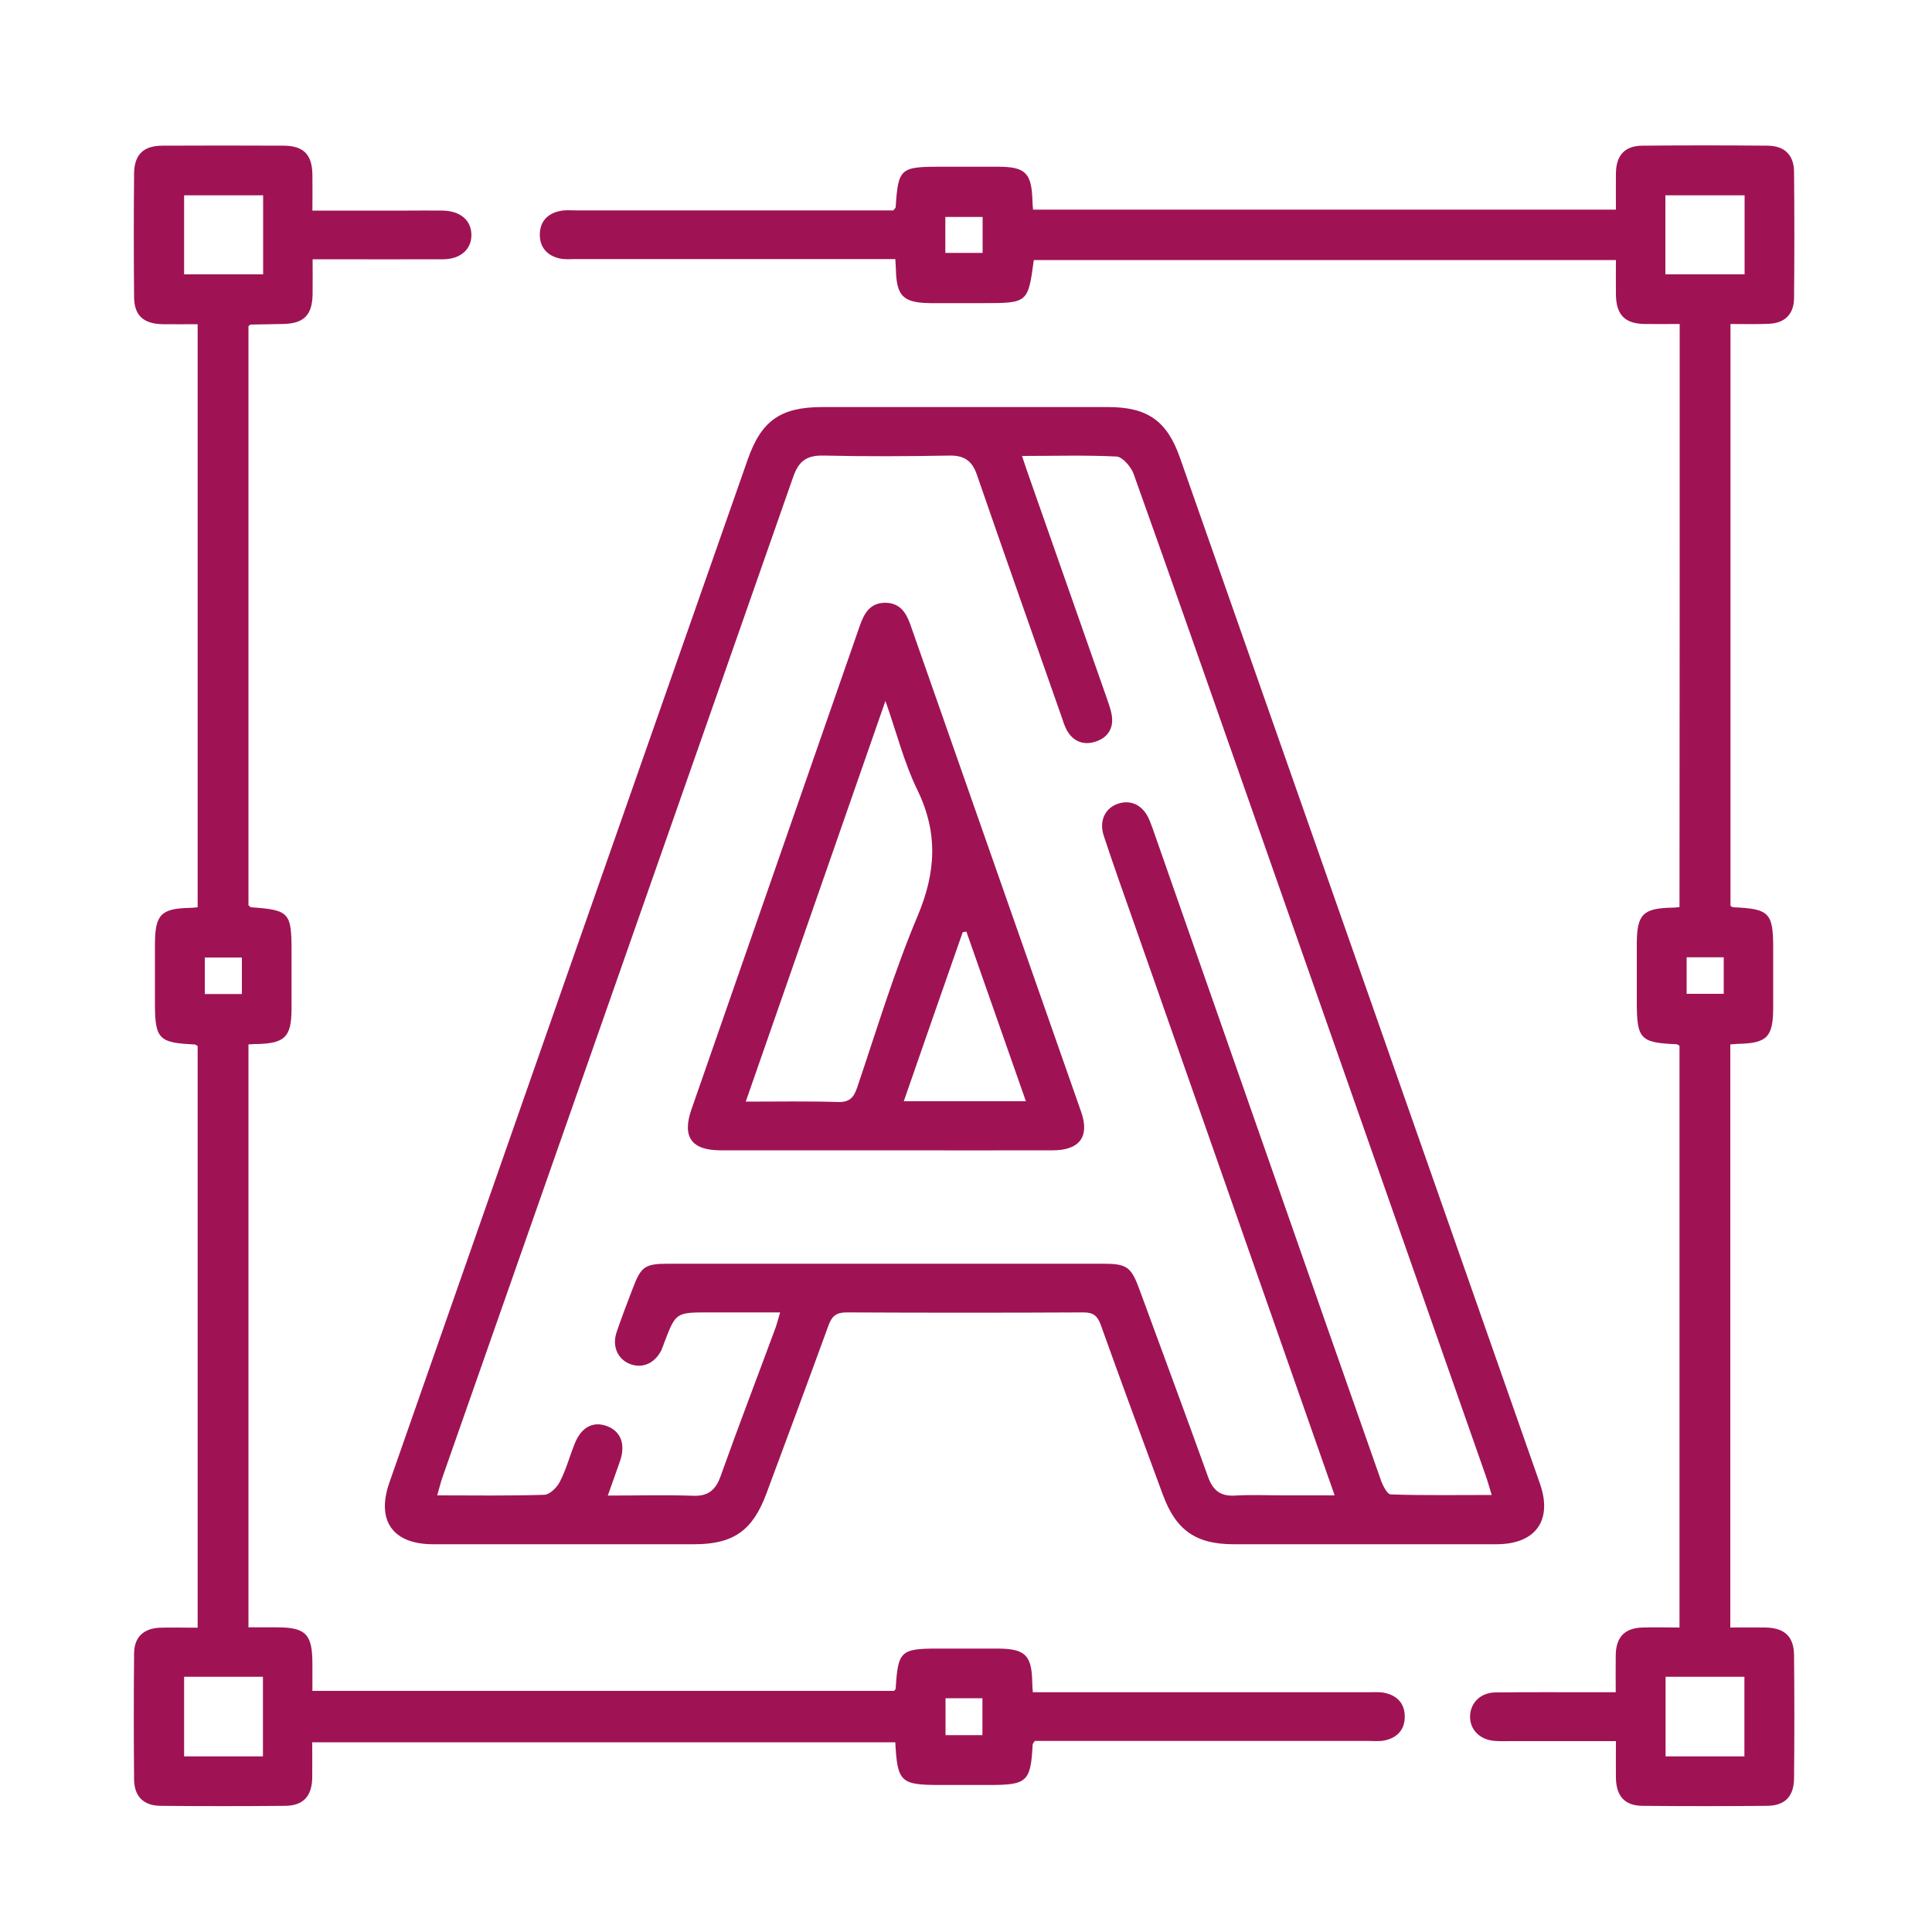
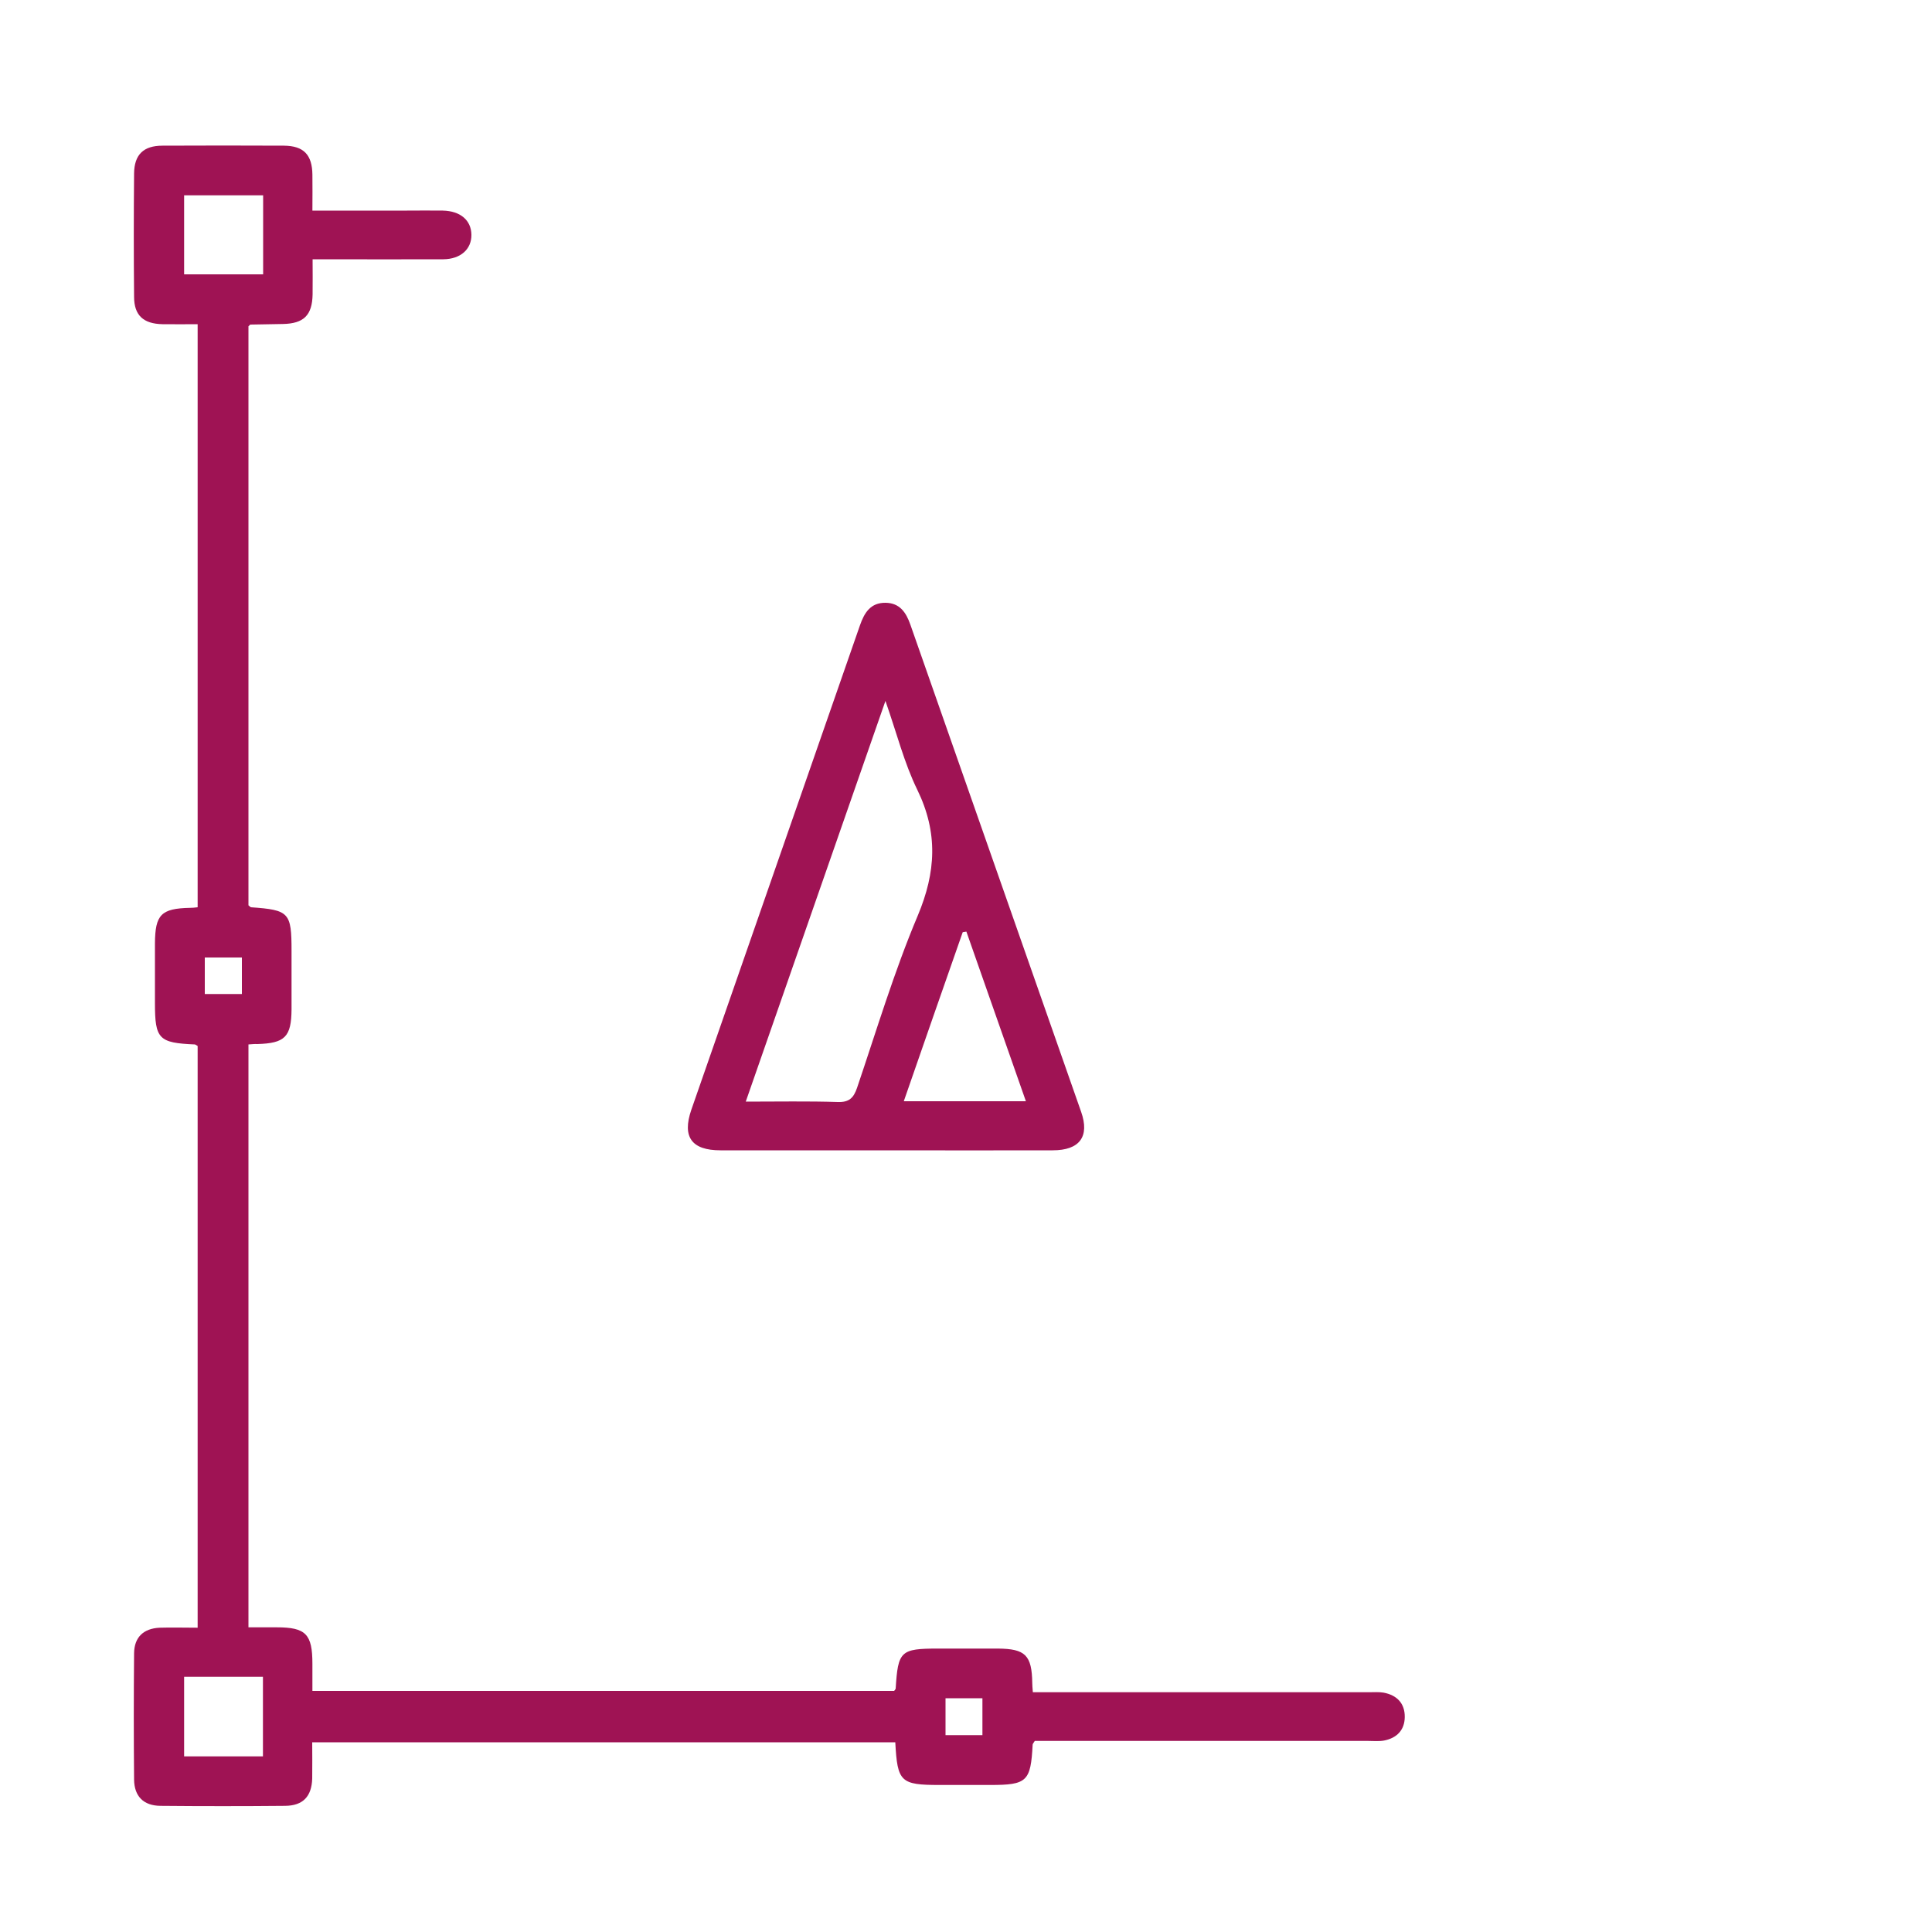
<svg xmlns="http://www.w3.org/2000/svg" id="Layer_1" x="0px" y="0px" viewBox="0 0 100 100" style="enable-background:new 0 0 100 100;" xml:space="preserve">
  <style type="text/css">	.st0{fill:#9F1354;}</style>
  <g>
-     <path class="st0" d="M49.89,21.07c2.49,0,4.98,0,7.47,0c2.03,0,3.04,0.71,3.71,2.61C67.29,41.39,73.5,59.09,79.71,76.8  c0.66,1.9-0.23,3.13-2.26,3.13c-4.53,0-9.06,0-13.59,0c-1.96,0-2.99-0.72-3.67-2.56c-1.08-2.93-2.17-5.87-3.22-8.81  c-0.17-0.46-0.39-0.63-0.89-0.63c-4.08,0.02-8.17,0.02-12.25,0c-0.55,0-0.77,0.19-0.95,0.68c-1.06,2.91-2.14,5.82-3.22,8.72  c-0.71,1.9-1.71,2.6-3.73,2.6c-4.5,0-9.01,0-13.51,0c-2.09,0-2.95-1.22-2.27-3.18C26.32,59.1,32.51,41.44,38.7,23.79  c0.7-2.01,1.7-2.71,3.81-2.72C44.97,21.07,47.43,21.07,49.89,21.07z M52.9,23.6c0.13,0.4,0.22,0.66,0.31,0.92  c1.35,3.85,2.7,7.69,4.05,11.54c0.1,0.29,0.21,0.58,0.27,0.88c0.14,0.67-0.13,1.19-0.75,1.42c-0.64,0.24-1.22,0.06-1.57-0.58  c-0.12-0.22-0.19-0.47-0.27-0.7c-1.46-4.16-2.93-8.32-4.37-12.49c-0.24-0.71-0.63-1.02-1.41-1.01c-2.18,0.04-4.36,0.05-6.54,0  c-0.88-0.02-1.29,0.3-1.57,1.12C35.01,41.96,28.95,59.21,22.9,76.47c-0.1,0.28-0.16,0.56-0.27,0.93c1.92,0,3.73,0.03,5.54-0.03  c0.29-0.01,0.66-0.38,0.81-0.68c0.32-0.62,0.5-1.3,0.76-1.95c0.34-0.87,0.96-1.2,1.69-0.92c0.71,0.27,0.96,0.95,0.66,1.81  c-0.19,0.56-0.4,1.12-0.63,1.78c1.56,0,2.98-0.04,4.41,0.01c0.77,0.03,1.16-0.28,1.42-0.99c0.92-2.58,1.9-5.13,2.85-7.7  c0.08-0.23,0.14-0.47,0.24-0.8c-1.28,0-2.48,0-3.67,0c-1.73,0-1.73,0-2.33,1.57c-0.05,0.13-0.09,0.26-0.15,0.39  c-0.35,0.7-1.02,0.97-1.67,0.69c-0.6-0.26-0.88-0.91-0.65-1.61c0.26-0.77,0.55-1.52,0.84-2.28c0.43-1.14,0.63-1.28,1.85-1.28  c7.5,0,14.99,0,22.49,0c1.24,0,1.46,0.16,1.89,1.34c1.18,3.22,2.38,6.44,3.54,9.67c0.25,0.71,0.64,1.04,1.41,0.99  c0.84-0.05,1.68-0.01,2.52-0.01c0.85,0,1.69,0,2.63,0c-0.14-0.42-0.24-0.68-0.33-0.94c-3.34-9.54-6.69-19.08-10.03-28.61  c-0.54-1.53-1.08-3.05-1.59-4.59c-0.25-0.76,0.06-1.42,0.71-1.65c0.7-0.25,1.34,0.07,1.66,0.85c0.05,0.13,0.1,0.26,0.15,0.39  c2.13,6.09,4.26,12.17,6.39,18.26c1.81,5.17,3.61,10.33,5.43,15.49c0.1,0.29,0.33,0.74,0.51,0.75c1.72,0.06,3.43,0.03,5.23,0.03  c-0.13-0.42-0.21-0.72-0.31-1c-4.04-11.51-8.08-23.03-12.12-34.54c-2.03-5.77-4.04-11.54-6.1-17.3c-0.13-0.37-0.57-0.89-0.89-0.91  C56.21,23.55,54.61,23.6,52.9,23.6z" />
    <path class="st0" d="M12.86,54.06c0,10.04,0,20.04,0,30.17c0.48,0,0.97,0,1.46,0c1.51,0,1.85,0.35,1.85,1.89c0,0.45,0,0.89,0,1.4  c10.05,0,20.08,0,30.11,0c0.02-0.03,0.07-0.07,0.08-0.12c0.12-1.94,0.25-2.07,2.19-2.07c1.03,0,2.07,0,3.1,0  c1.42,0.01,1.76,0.34,1.78,1.79c0,0.11,0.01,0.22,0.03,0.47c0.29,0,0.58,0,0.87,0c5.51,0,11.02,0,16.53,0  c0.25,0,0.51-0.02,0.75,0.02c0.7,0.13,1.11,0.56,1.1,1.27c-0.01,0.67-0.41,1.08-1.07,1.21c-0.27,0.05-0.56,0.02-0.84,0.02  c-5.45,0-10.91,0-16.36,0c-0.3,0-0.61,0-0.88,0c-0.06,0.1-0.11,0.15-0.11,0.19c-0.1,1.91-0.29,2.09-2.2,2.09c-0.87,0-1.73,0-2.6,0  c-2.04,0-2.2-0.15-2.31-2.21c-10.02,0-20.04,0-30.18,0c0,0.61,0.01,1.25,0,1.88c-0.03,0.93-0.48,1.4-1.4,1.41  c-2.15,0.02-4.31,0.02-6.46,0c-0.87-0.01-1.35-0.49-1.36-1.36c-0.02-2.18-0.02-4.36,0-6.54c0.01-0.83,0.49-1.28,1.32-1.32  c0.64-0.02,1.28,0,1.97,0c0-10.07,0-20.1,0-30.11c-0.06-0.03-0.11-0.08-0.15-0.08c-1.86-0.08-2.06-0.28-2.06-2.13  c0-1.03,0-2.07,0-3.1c0.01-1.49,0.32-1.81,1.82-1.84c0.11,0,0.22-0.01,0.39-0.03c0-10.03,0-20.05,0-30.18c-0.61,0-1.21,0.01-1.82,0  c-0.99-0.02-1.47-0.46-1.47-1.42c-0.02-2.13-0.02-4.25,0-6.38C6.95,8,7.43,7.54,8.41,7.54c2.1-0.01,4.2-0.01,6.29,0  c1.02,0.01,1.46,0.47,1.47,1.51c0.01,0.58,0,1.16,0,1.85c1.67,0,3.28,0,4.9,0c0.62,0,1.23-0.01,1.85,0  c0.91,0.02,1.47,0.5,1.48,1.25c0.01,0.75-0.56,1.26-1.45,1.27c-2.04,0.01-4.08,0-6.13,0c-0.17,0-0.33,0-0.64,0  c0,0.62,0.01,1.22,0,1.82c-0.02,1.08-0.46,1.51-1.54,1.53c-0.56,0.01-1.12,0.02-1.68,0.03c-0.02,0-0.04,0.04-0.1,0.09  c0,9.96,0,19.97,0,29.97c0.05,0.03,0.09,0.09,0.13,0.1c1.98,0.14,2.1,0.27,2.1,2.26c0,1.01,0,2.01,0,3.02  c-0.01,1.43-0.34,1.76-1.78,1.8C13.17,54.03,13.04,54.05,12.86,54.06z M13.62,10.11c-1.42,0-2.77,0-4.09,0c0,1.41,0,2.76,0,4.09  c1.4,0,2.72,0,4.09,0C13.62,12.83,13.62,11.5,13.62,10.11z M9.53,86.79c0,1.44,0,2.78,0,4.12c1.39,0,2.72,0,4.08,0  c0-1.39,0-2.74,0-4.12C12.23,86.79,10.9,86.79,9.53,86.79z M50.85,89.81c0-0.67,0-1.29,0-1.91c-0.67,0-1.27,0-1.91,0  c0,0.65,0,1.25,0,1.91C49.59,89.81,50.22,89.81,50.85,89.81z M10.6,51.45c0.67,0,1.29,0,1.92,0c0-0.66,0-1.26,0-1.89  c-0.67,0-1.29,0-1.92,0C10.6,50.21,10.6,50.81,10.6,51.45z" />
-     <path class="st0" d="M86.94,16.77c-0.65,0-1.24,0.01-1.82,0c-1.02-0.02-1.46-0.47-1.48-1.51c-0.01-0.58,0-1.16,0-1.8  c-10.09,0-20.11,0-30.13,0c-0.3,2.22-0.31,2.23-2.63,2.23c-0.9,0-1.79,0-2.69,0c-1.44-0.01-1.79-0.35-1.82-1.77  c0-0.14-0.02-0.27-0.03-0.51c-0.32,0-0.62,0-0.91,0c-5.2,0-10.41,0-15.61,0c-0.28,0-0.57,0.03-0.84-0.03  c-0.65-0.14-1.04-0.57-1.04-1.23c0-0.67,0.39-1.1,1.05-1.23c0.27-0.06,0.56-0.03,0.84-0.03c5.18,0,10.35,0,15.53,0  c0.3,0,0.61,0,0.88,0c0.07-0.09,0.12-0.13,0.12-0.18c0.13-1.98,0.24-2.08,2.27-2.08c1.01,0,2.01,0,3.02,0  c1.43,0,1.75,0.32,1.79,1.78c0,0.13,0.02,0.27,0.03,0.44c10.05,0,20.05,0,30.17,0c0-0.63-0.01-1.27,0-1.9  c0.02-0.93,0.47-1.41,1.39-1.41c2.15-0.02,4.31-0.02,6.46,0c0.88,0.01,1.36,0.48,1.37,1.35c0.02,2.18,0.02,4.36,0,6.55  c-0.01,0.83-0.49,1.29-1.31,1.32c-0.64,0.03-1.28,0.01-1.98,0.01c0,10.07,0,20.1,0,30.12c0.06,0.03,0.1,0.07,0.15,0.07  c1.86,0.08,2.06,0.28,2.06,2.13c0,1.03,0,2.07,0,3.1c-0.01,1.49-0.32,1.81-1.83,1.84c-0.11,0-0.22,0.02-0.39,0.03  c0,10.03,0,20.06,0,30.18c0.62,0,1.22-0.01,1.83,0c0.98,0.02,1.46,0.47,1.47,1.43c0.02,2.13,0.02,4.25,0,6.38  c-0.01,0.93-0.47,1.41-1.39,1.42c-2.15,0.02-4.31,0.02-6.46,0c-0.91-0.01-1.35-0.5-1.37-1.43c-0.01-0.61,0-1.22,0-1.92  c-1.85,0-3.64,0-5.42,0c-0.28,0-0.56,0.01-0.84-0.01c-0.77-0.05-1.3-0.57-1.29-1.27c0.01-0.69,0.53-1.23,1.31-1.24  c1.71-0.02,3.41-0.01,5.12-0.01c0.33,0,0.66,0,1.11,0c0-0.68-0.01-1.31,0-1.94c0.02-0.93,0.48-1.39,1.4-1.41  c0.61-0.02,1.22,0,1.9,0c0-10.07,0-20.09,0-30.11c-0.05-0.03-0.1-0.08-0.15-0.08c-1.89-0.08-2.06-0.27-2.06-2.21  c0-1.01,0-2.01,0-3.02c0.01-1.49,0.32-1.81,1.82-1.84c0.11,0,0.22-0.01,0.39-0.03C86.94,36.92,86.94,26.89,86.94,16.77z M90.3,14.2  c0-1.4,0-2.75,0-4.09c-1.4,0-2.75,0-4.1,0c0,1.39,0,2.72,0,4.09C87.58,14.2,88.9,14.2,90.3,14.2z M90.29,90.91  c0-1.43,0-2.78,0-4.12c-1.39,0-2.72,0-4.08,0c0,1.39,0,2.74,0,4.12C87.59,90.91,88.92,90.91,90.29,90.91z M48.93,13.09  c0.71,0,1.33,0,1.93,0c0-0.67,0-1.27,0-1.86c-0.67,0-1.29,0-1.93,0C48.93,11.88,48.93,12.46,48.93,13.09z M89.22,49.55  c-0.67,0-1.29,0-1.92,0c0,0.66,0,1.26,0,1.89c0.66,0,1.28,0,1.92,0C89.22,50.79,89.22,50.19,89.22,49.55z" />
    <path class="st0" d="M45.85,59.54c-2.85,0-5.71,0-8.56,0c-1.49,0-1.99-0.69-1.51-2.09c2.91-8.36,5.82-16.72,8.73-25.08  c0.23-0.66,0.55-1.18,1.33-1.17c0.73,0.01,1.06,0.5,1.28,1.13c2.94,8.41,5.9,16.81,8.84,25.22c0.45,1.28-0.08,1.99-1.47,1.99  C51.61,59.55,48.73,59.54,45.85,59.54z M38.6,57.02c1.69,0,3.23-0.03,4.76,0.02c0.59,0.02,0.82-0.21,1-0.73  c1.01-2.98,1.92-6.02,3.14-8.91c0.95-2.26,1.06-4.3-0.02-6.52c-0.68-1.39-1.06-2.92-1.65-4.6C43.39,43.29,41.02,50.09,38.6,57.02z   M46.78,57c2.19,0,4.2,0,6.32,0c-1.04-2.97-2.06-5.88-3.08-8.78c-0.06,0.01-0.13,0.02-0.19,0.03C48.82,51.12,47.82,54.01,46.78,57z  " />
  </g>
</svg>